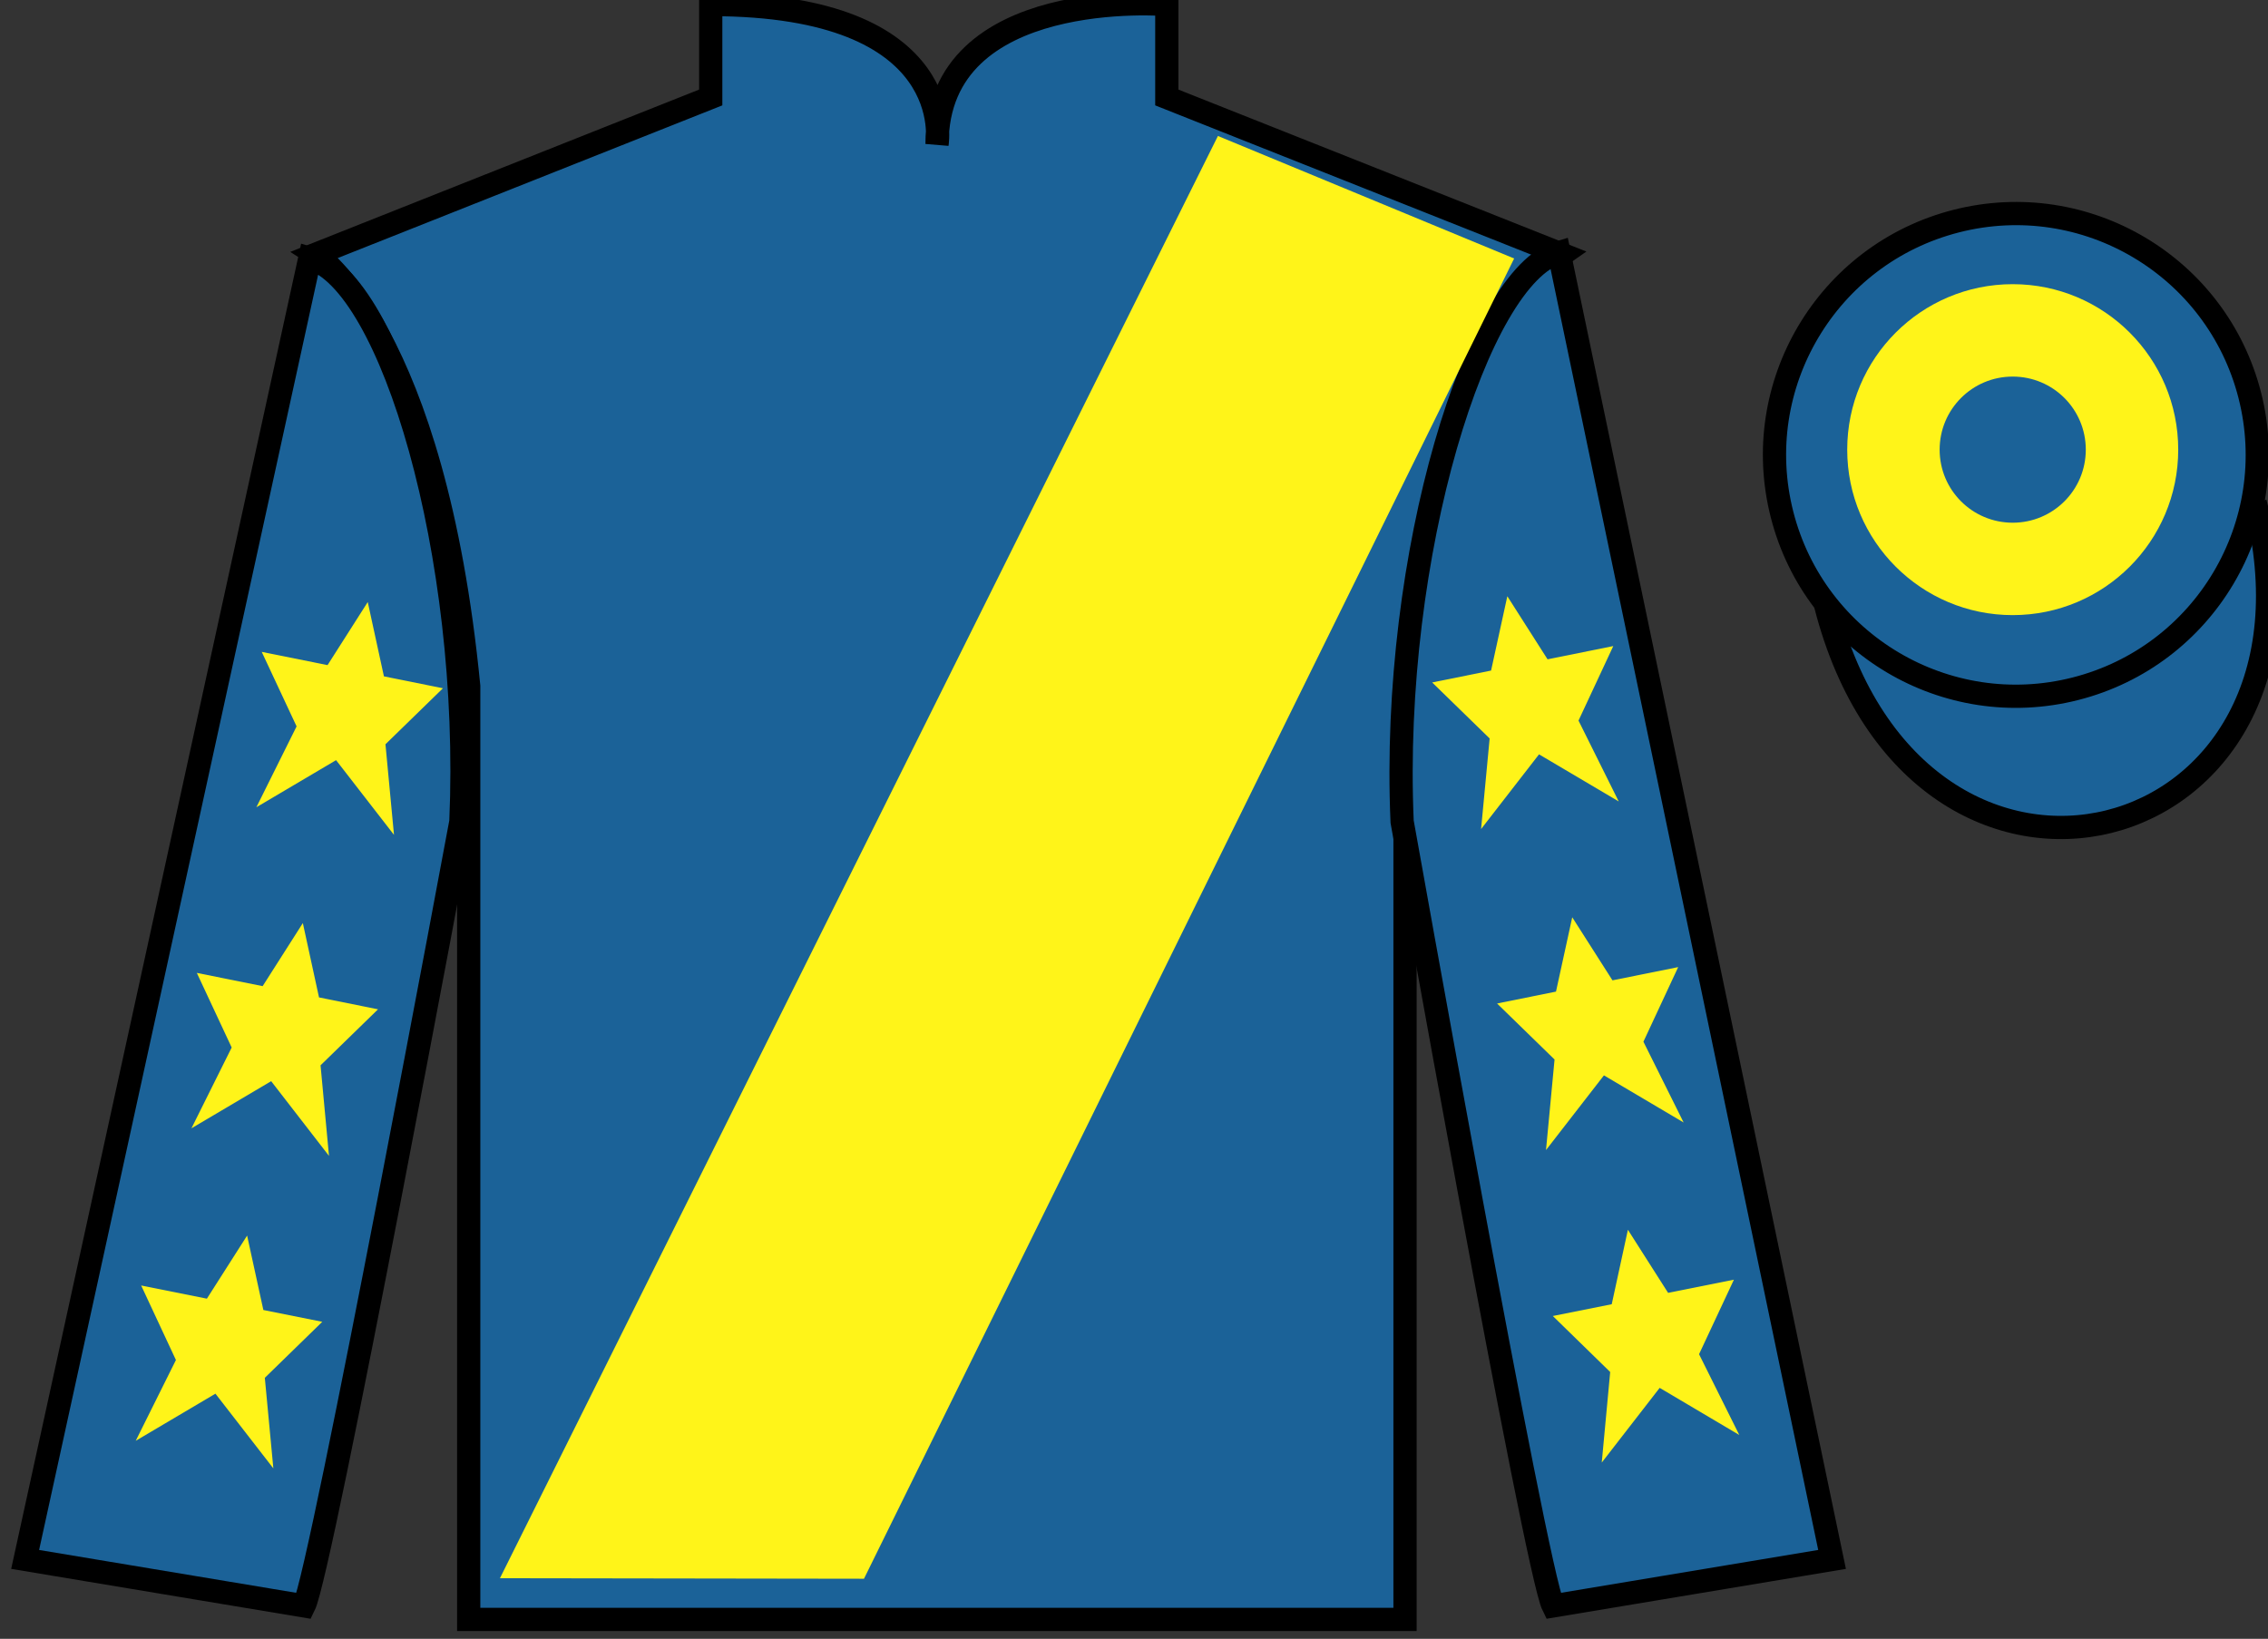
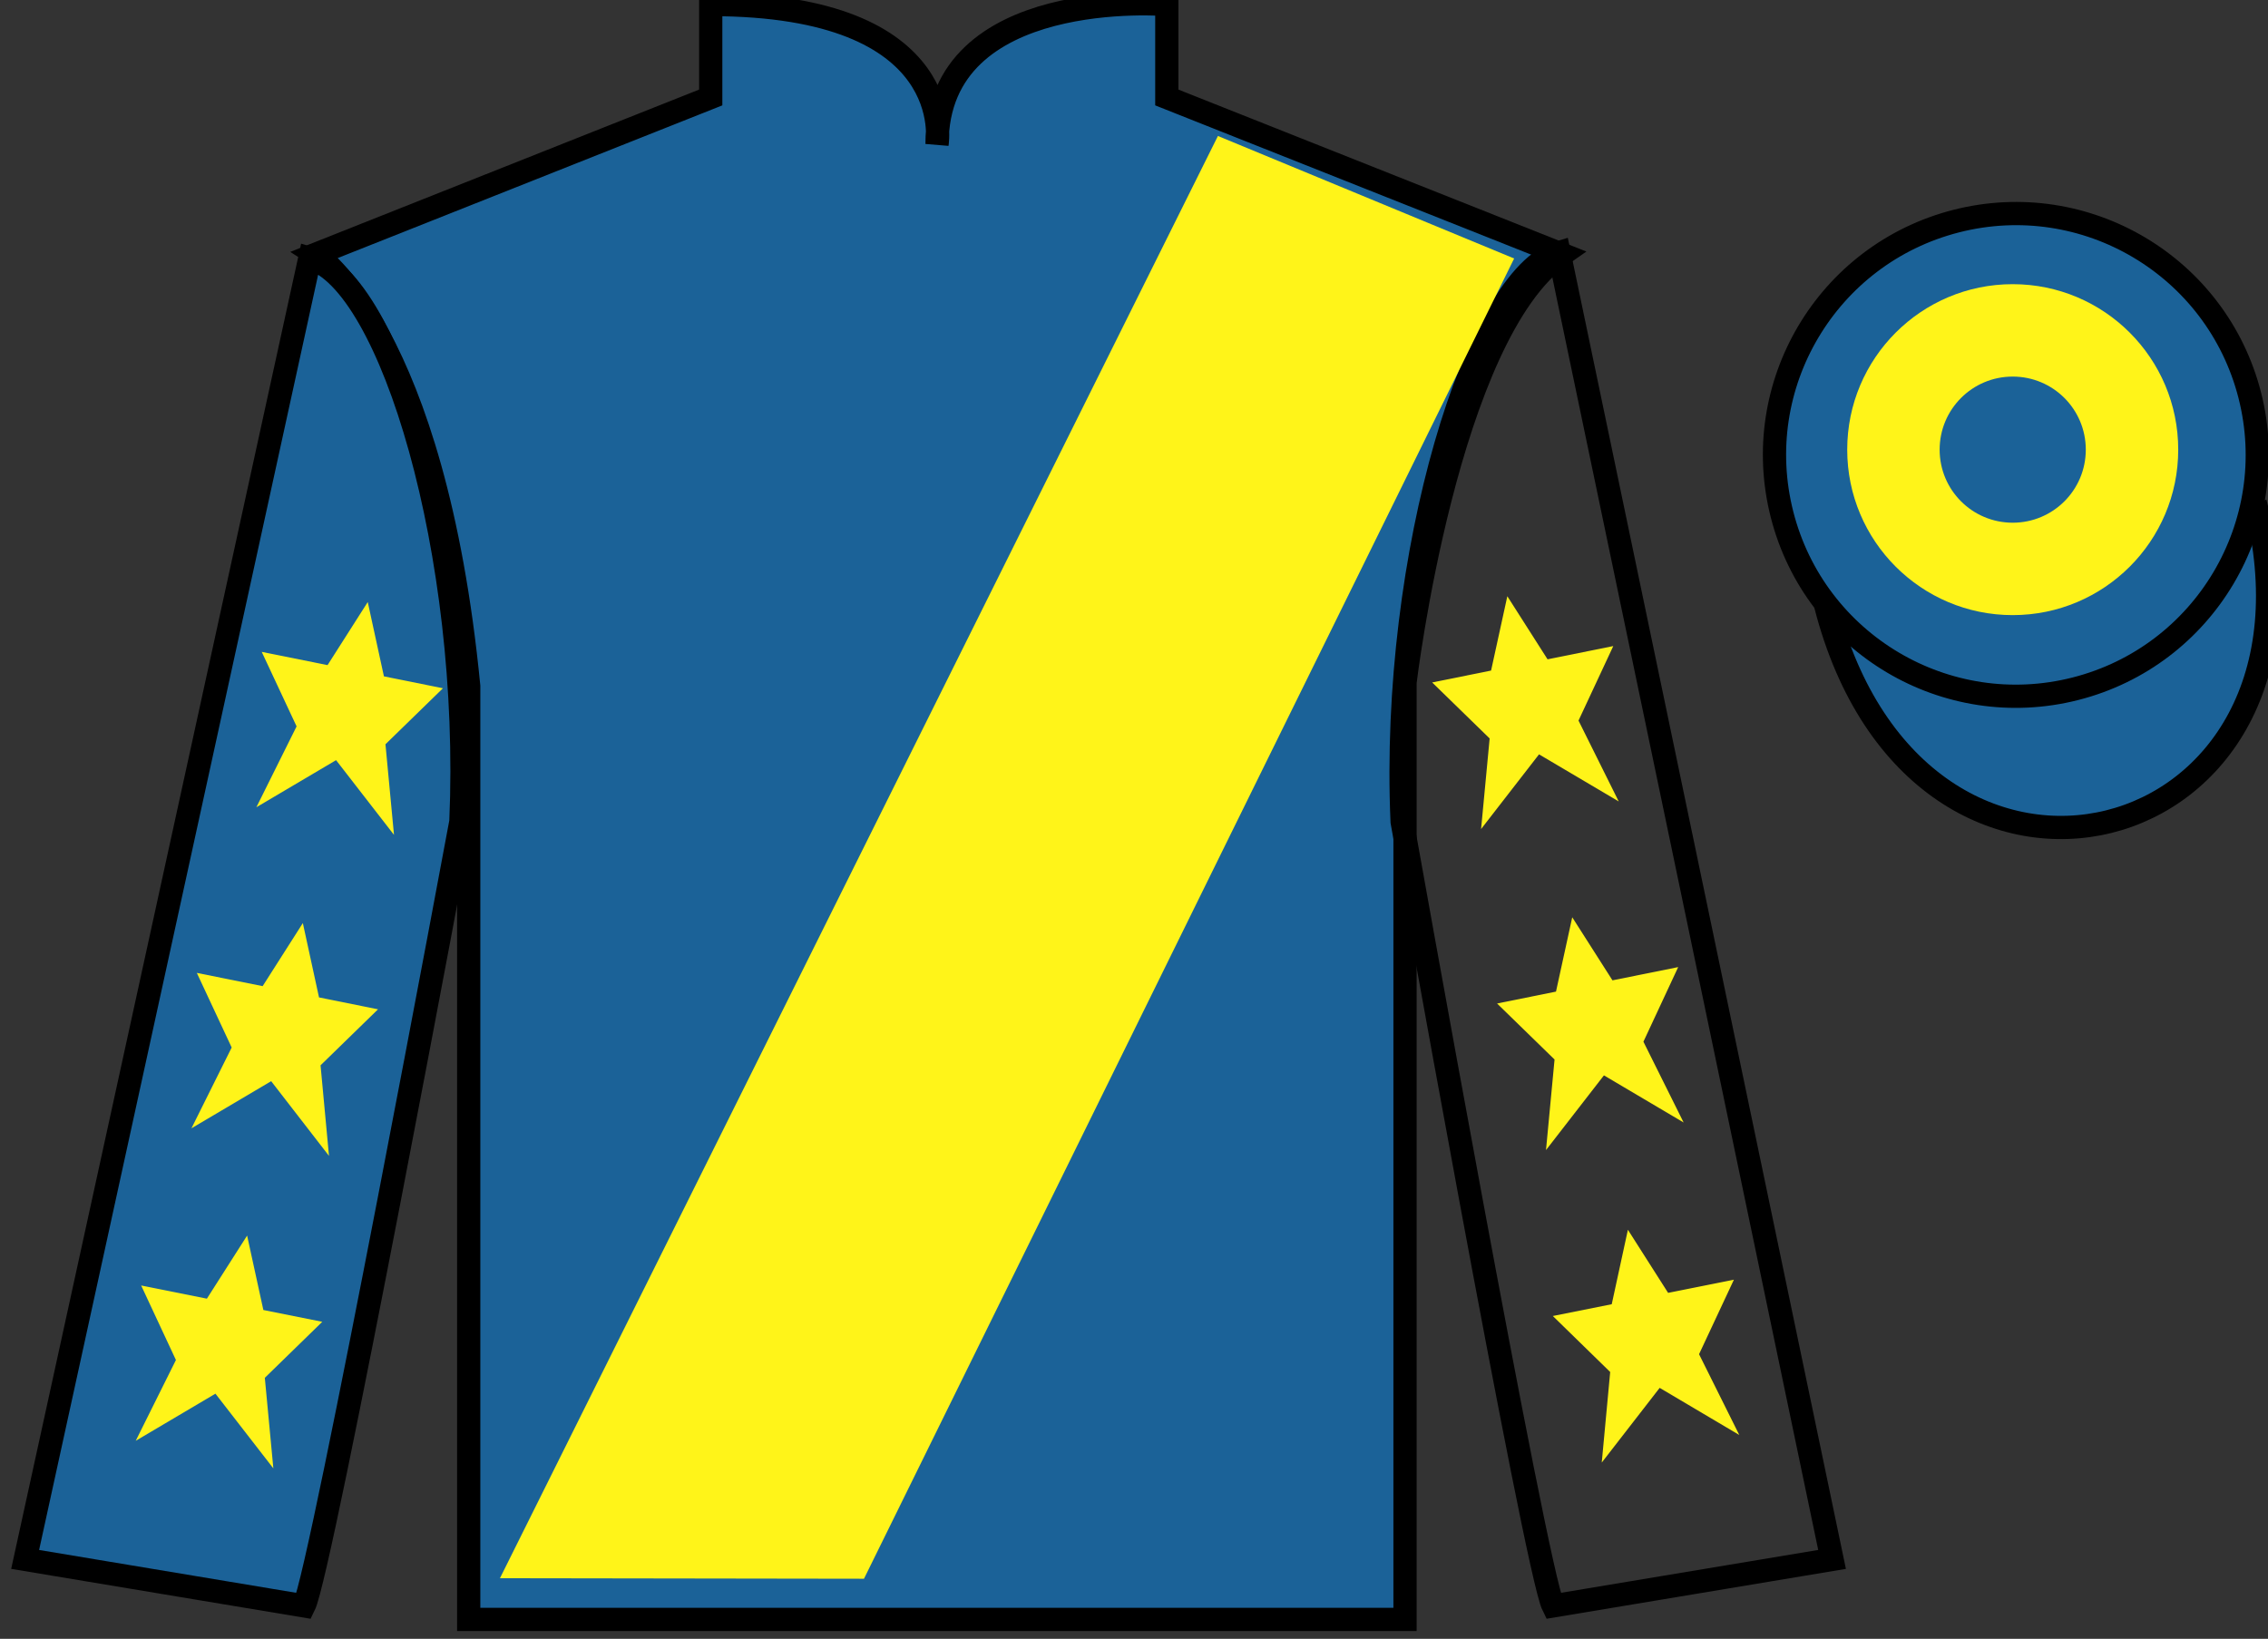
<svg xmlns="http://www.w3.org/2000/svg" width="97.59pt" height="70.53pt" viewBox="0 0 97.59 70.53" version="1.1">
  <rect x="0" y="0" width="97.59" height="70.53" fill="#333333" stroke="none" />
  <g id="surface0">
    <path style=" stroke:none;fill-rule:nonzero;fill:rgb(10.602%,38.462%,59.646%);fill-opacity:1;" d="M 13.582 10.945 C 13.582 10.945 18.668 14.195 20.168 29.531 C 20.168 29.531 20.168 44.531 20.168 69.695 L 60.457 69.695 L 60.457 29.363 C 60.457 29.363 62.25 14.363 67.207 10.945 L 50.207 4.195 L 50.207 0.195 C 50.207 0.195 40.32 -0.637 40.32 6.195 C 40.32 6.195 41.332 0.195 30.582 0.195 L 30.582 4.195 L 13.582 10.945 " />
    <path style="fill:none;stroke-width:10;stroke-linecap:butt;stroke-linejoin:miter;stroke:rgb(0%,0%,0%);stroke-opacity:1;stroke-miterlimit:4;" d="M 135.82 595.847 C 135.82 595.847 186.68 563.347 201.68 409.988 C 201.68 409.988 201.68 259.988 201.68 8.347 L 604.57 8.347 L 604.57 411.667 C 604.57 411.667 622.5 561.667 672.07 595.847 L 502.07 663.347 L 502.07 703.347 C 502.07 703.347 403.203 711.667 403.203 643.347 C 403.203 643.347 413.32 703.347 305.82 703.347 L 305.82 663.347 L 135.82 595.847 Z M 135.82 595.847 " transform="matrix(0.1,0,0,-0.1,0,70.53)" />
    <path style=" stroke:none;fill-rule:nonzero;fill:rgb(10.602%,38.462%,59.646%);fill-opacity:1;" d="M 13.082 69.113 C 13.832 67.613 19.832 35.363 19.832 35.363 C 20.332 23.863 16.832 12.113 13.332 11.113 L 1.082 67.113 L 13.082 69.113 " />
    <path style="fill:none;stroke-width:10;stroke-linecap:butt;stroke-linejoin:miter;stroke:rgb(0%,0%,0%);stroke-opacity:1;stroke-miterlimit:4;" d="M 130.82 14.167 C 138.32 29.167 198.32 351.667 198.32 351.667 C 203.32 466.667 168.32 584.167 133.32 594.167 L 10.82 34.167 L 130.82 14.167 Z M 130.82 14.167 " transform="matrix(0.1,0,0,-0.1,0,70.53)" />
-     <path style=" stroke:none;fill-rule:nonzero;fill:rgb(10.602%,38.462%,59.646%);fill-opacity:1;" d="M 78.832 67.113 L 67.082 10.863 C 63.582 11.863 59.832 23.863 60.332 35.363 C 60.332 35.363 66.082 67.613 66.832 69.113 L 78.832 67.113 " />
    <path style="fill:none;stroke-width:10;stroke-linecap:butt;stroke-linejoin:miter;stroke:rgb(0%,0%,0%);stroke-opacity:1;stroke-miterlimit:4;" d="M 788.32 34.167 L 670.82 596.667 C 635.82 586.667 598.32 466.667 603.32 351.667 C 603.32 351.667 660.82 29.167 668.32 14.167 L 788.32 34.167 Z M 788.32 34.167 " transform="matrix(0.1,0,0,-0.1,0,70.53)" />
    <path style="fill-rule:nonzero;fill:rgb(10.602%,38.462%,59.646%);fill-opacity:1;stroke-width:10;stroke-linecap:butt;stroke-linejoin:miter;stroke:rgb(0%,0%,0%);stroke-opacity:1;stroke-miterlimit:4;" d="M 785.508 445.066 C 825.234 289.441 1009.18 337.019 970.391 489.011 " transform="matrix(0.1,0,0,-0.1,0,70.53)" />
    <path style=" stroke:none;fill-rule:nonzero;fill:rgb(10.602%,38.462%,59.646%);fill-opacity:1;" d="M 89.309 29.641 C 94.867 28.223 98.223 22.566 96.805 17.008 C 95.387 11.453 89.734 8.098 84.176 9.516 C 78.617 10.934 75.262 16.586 76.68 22.145 C 78.098 27.703 83.754 31.059 89.309 29.641 " />
    <path style="fill:none;stroke-width:10;stroke-linecap:butt;stroke-linejoin:miter;stroke:rgb(0%,0%,0%);stroke-opacity:1;stroke-miterlimit:4;" d="M 893.086 408.894 C 948.672 423.073 982.227 479.636 968.047 535.222 C 953.867 590.769 897.344 624.323 841.758 610.144 C 786.172 595.964 752.617 539.441 766.797 483.855 C 780.977 428.269 837.539 394.714 893.086 408.894 Z M 893.086 408.894 " transform="matrix(0.1,0,0,-0.1,0,70.53)" />
    <path style=" stroke:none;fill-rule:nonzero;fill:rgb(100%,95.41%,10.001%);fill-opacity:1;" d="M 21.512 67.922 L 52.406 5.852 L 65.152 11.125 L 37.176 67.945 L 21.512 67.922 " />
    <path style=" stroke:none;fill-rule:nonzero;fill:rgb(100%,95.41%,10.001%);fill-opacity:1;" d="M 13.031 39.727 L 11.301 42.441 L 8.469 41.871 L 9.969 45.082 L 8.238 48.559 L 11.668 46.531 L 14.156 49.746 L 13.793 45.848 L 16.266 43.438 L 13.727 42.926 L 13.031 39.727 " />
    <path style=" stroke:none;fill-rule:nonzero;fill:rgb(100%,95.41%,10.001%);fill-opacity:1;" d="M 10.633 53.176 L 8.902 55.891 L 6.074 55.324 L 7.57 58.531 L 5.84 62.008 L 9.27 59.98 L 11.762 63.195 L 11.395 59.297 L 13.867 56.887 L 11.332 56.379 L 10.633 53.176 " />
    <path style=" stroke:none;fill-rule:nonzero;fill:rgb(100%,95.41%,10.001%);fill-opacity:1;" d="M 15.824 25.91 L 14.094 28.625 L 11.262 28.055 L 12.762 31.262 L 11.031 34.742 L 14.461 32.715 L 16.953 35.93 L 16.586 32.031 L 19.059 29.621 L 16.52 29.109 L 15.824 25.91 " />
    <path style=" stroke:none;fill-rule:nonzero;fill:rgb(100%,95.41%,10.001%);fill-opacity:1;" d="M 67.652 39.477 L 69.383 42.191 L 72.211 41.621 L 70.715 44.832 L 72.445 48.309 L 69.016 46.281 L 66.523 49.496 L 66.891 45.598 L 64.418 43.188 L 66.953 42.676 L 67.652 39.477 " />
    <path style=" stroke:none;fill-rule:nonzero;fill:rgb(100%,95.41%,10.001%);fill-opacity:1;" d="M 70.047 52.926 L 71.777 55.641 L 74.609 55.074 L 73.109 58.281 L 74.84 61.758 L 71.414 59.73 L 68.922 62.945 L 69.285 59.047 L 66.816 56.637 L 69.352 56.129 L 70.047 52.926 " />
    <path style=" stroke:none;fill-rule:nonzero;fill:rgb(100%,95.41%,10.001%);fill-opacity:1;" d="M 64.859 25.66 L 66.59 28.375 L 69.418 27.805 L 67.922 31.012 L 69.652 34.492 L 66.223 32.465 L 63.73 35.68 L 64.098 31.781 L 61.625 29.371 L 64.16 28.859 L 64.859 25.66 " />
    <path style=" stroke:none;fill-rule:nonzero;fill:rgb(100%,95.41%,10.001%);fill-opacity:1;" d="M 86.605 26.473 C 90.539 26.473 93.727 23.285 93.727 19.352 C 93.727 15.418 90.539 12.23 86.605 12.23 C 82.672 12.23 79.484 15.418 79.484 19.352 C 79.484 23.285 82.672 26.473 86.605 26.473 " />
    <path style=" stroke:none;fill-rule:nonzero;fill:rgb(10.602%,38.462%,59.646%);fill-opacity:1;" d="M 86.605 22.496 C 88.344 22.496 89.75 21.09 89.75 19.352 C 89.75 17.613 88.344 16.207 86.605 16.207 C 84.867 16.207 83.461 17.613 83.461 19.352 C 83.461 21.09 84.867 22.496 86.605 22.496 " />
  </g>
</svg>